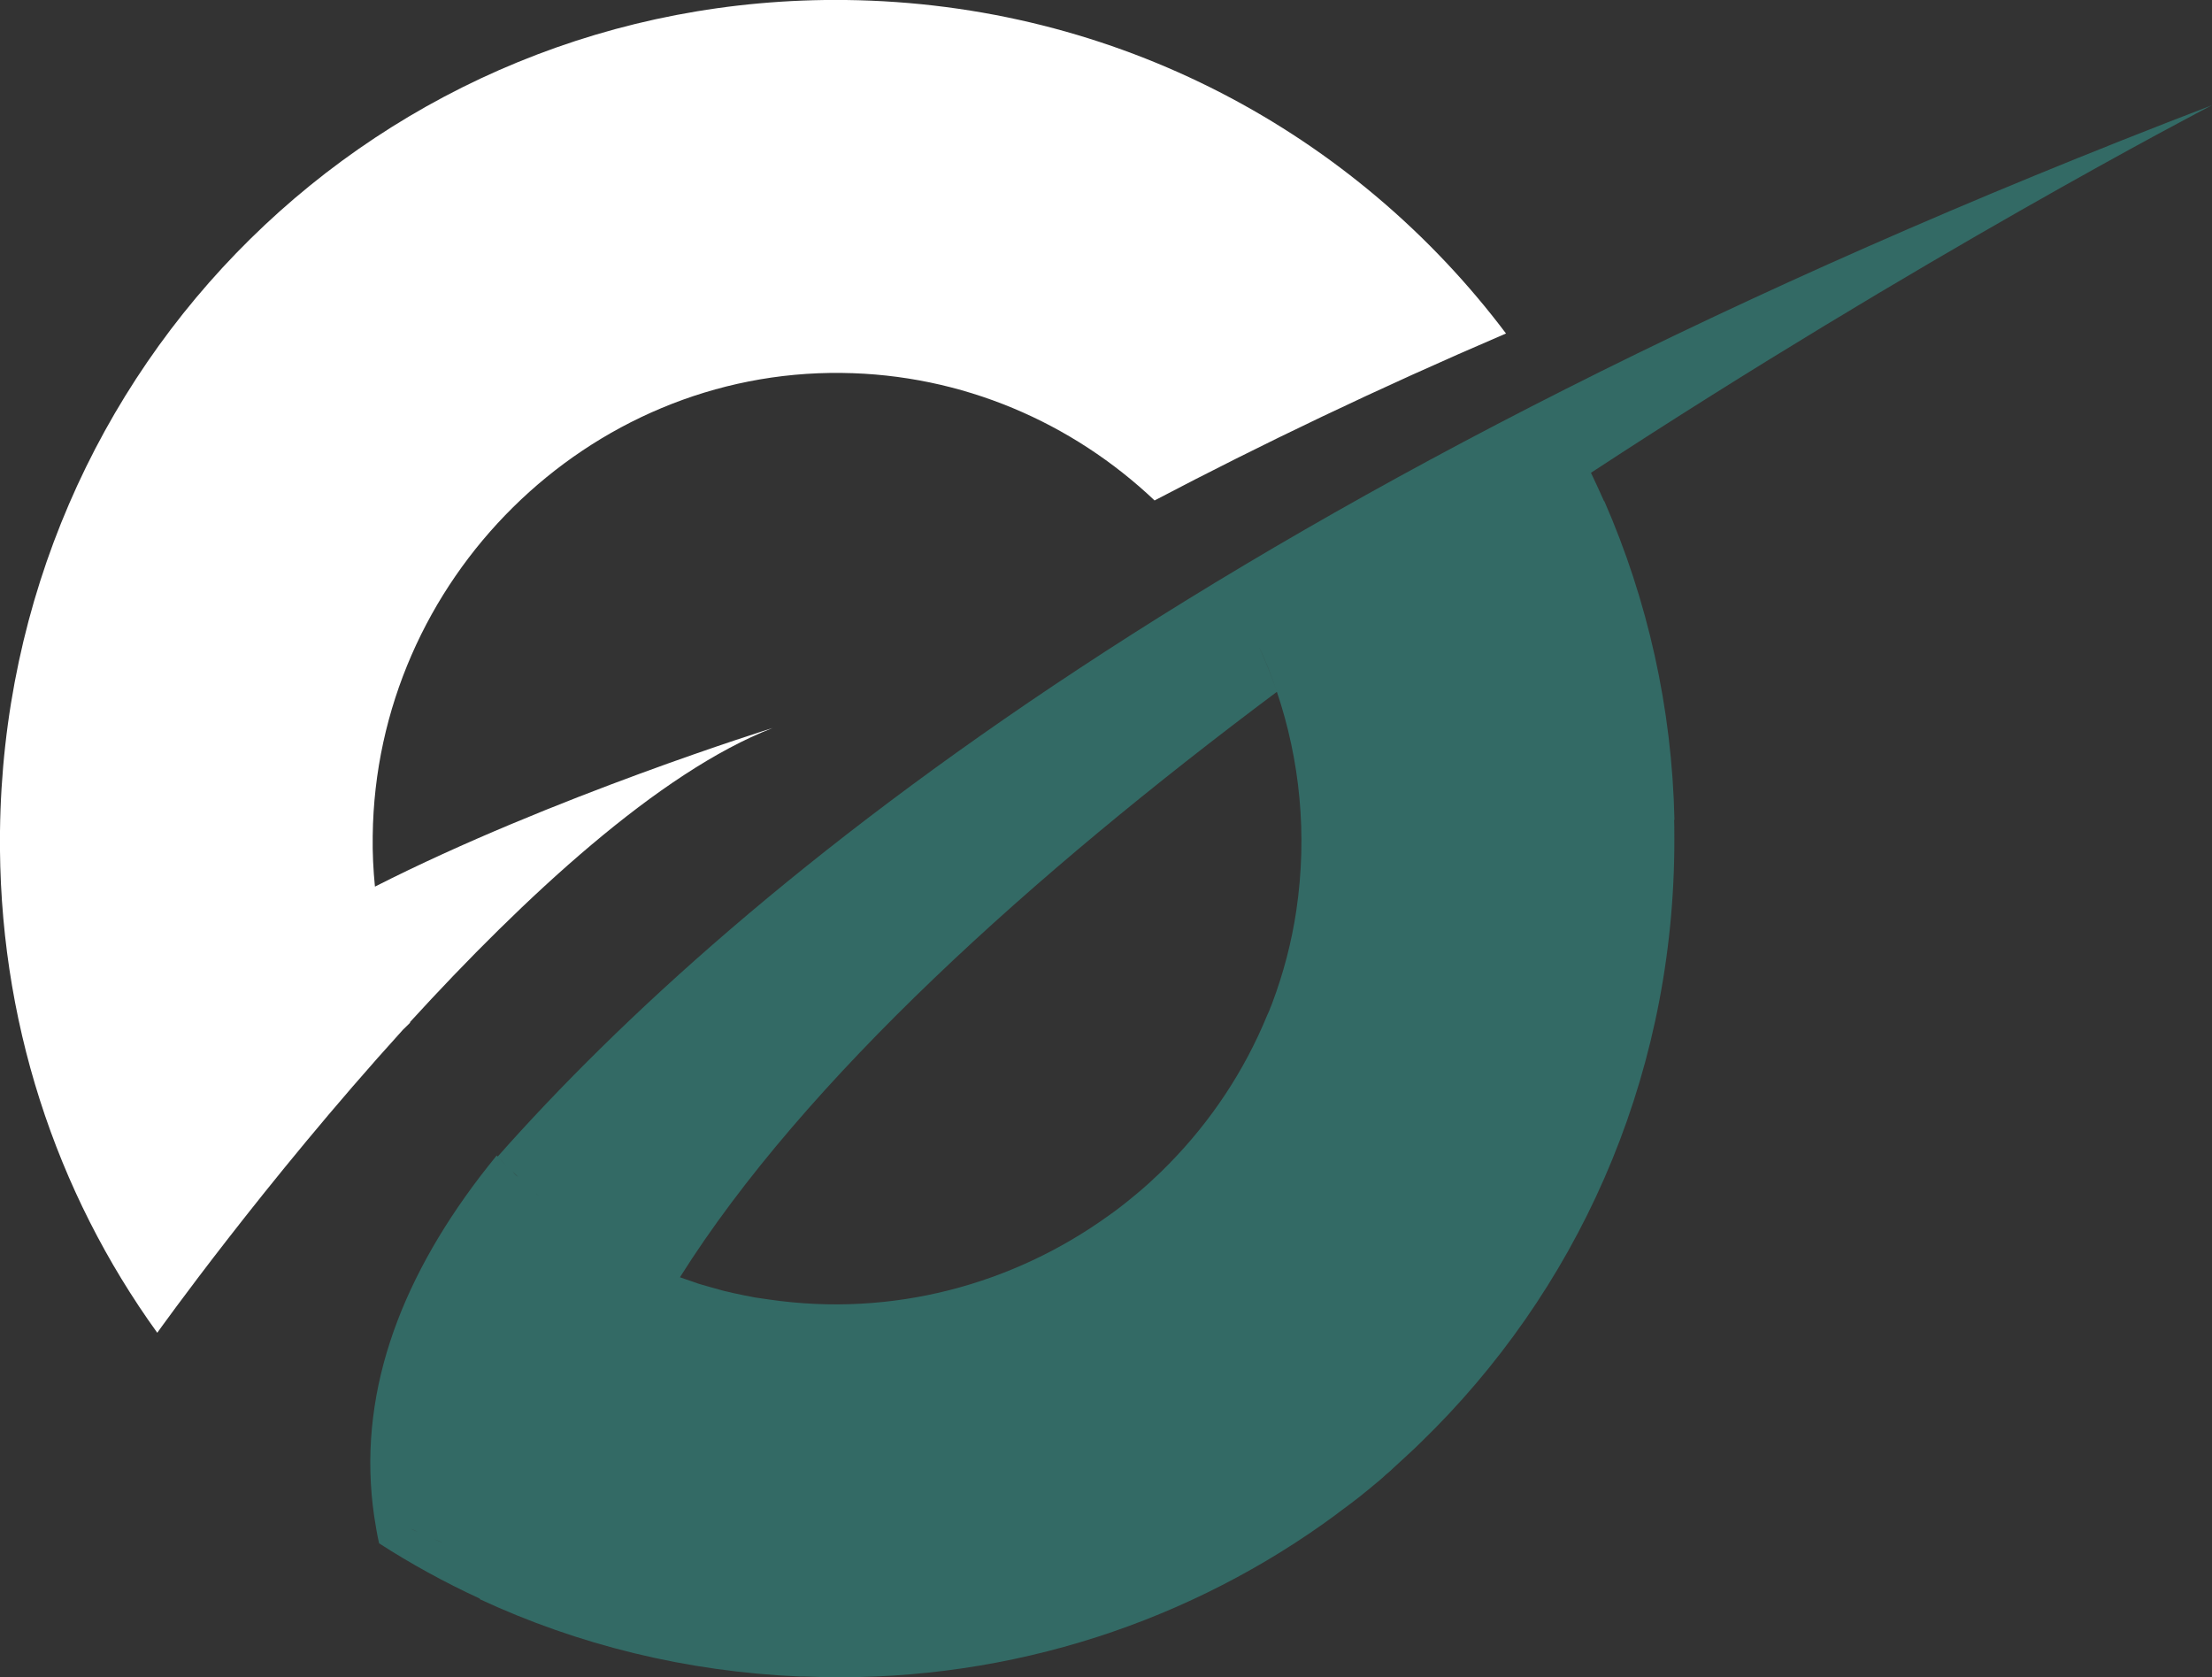
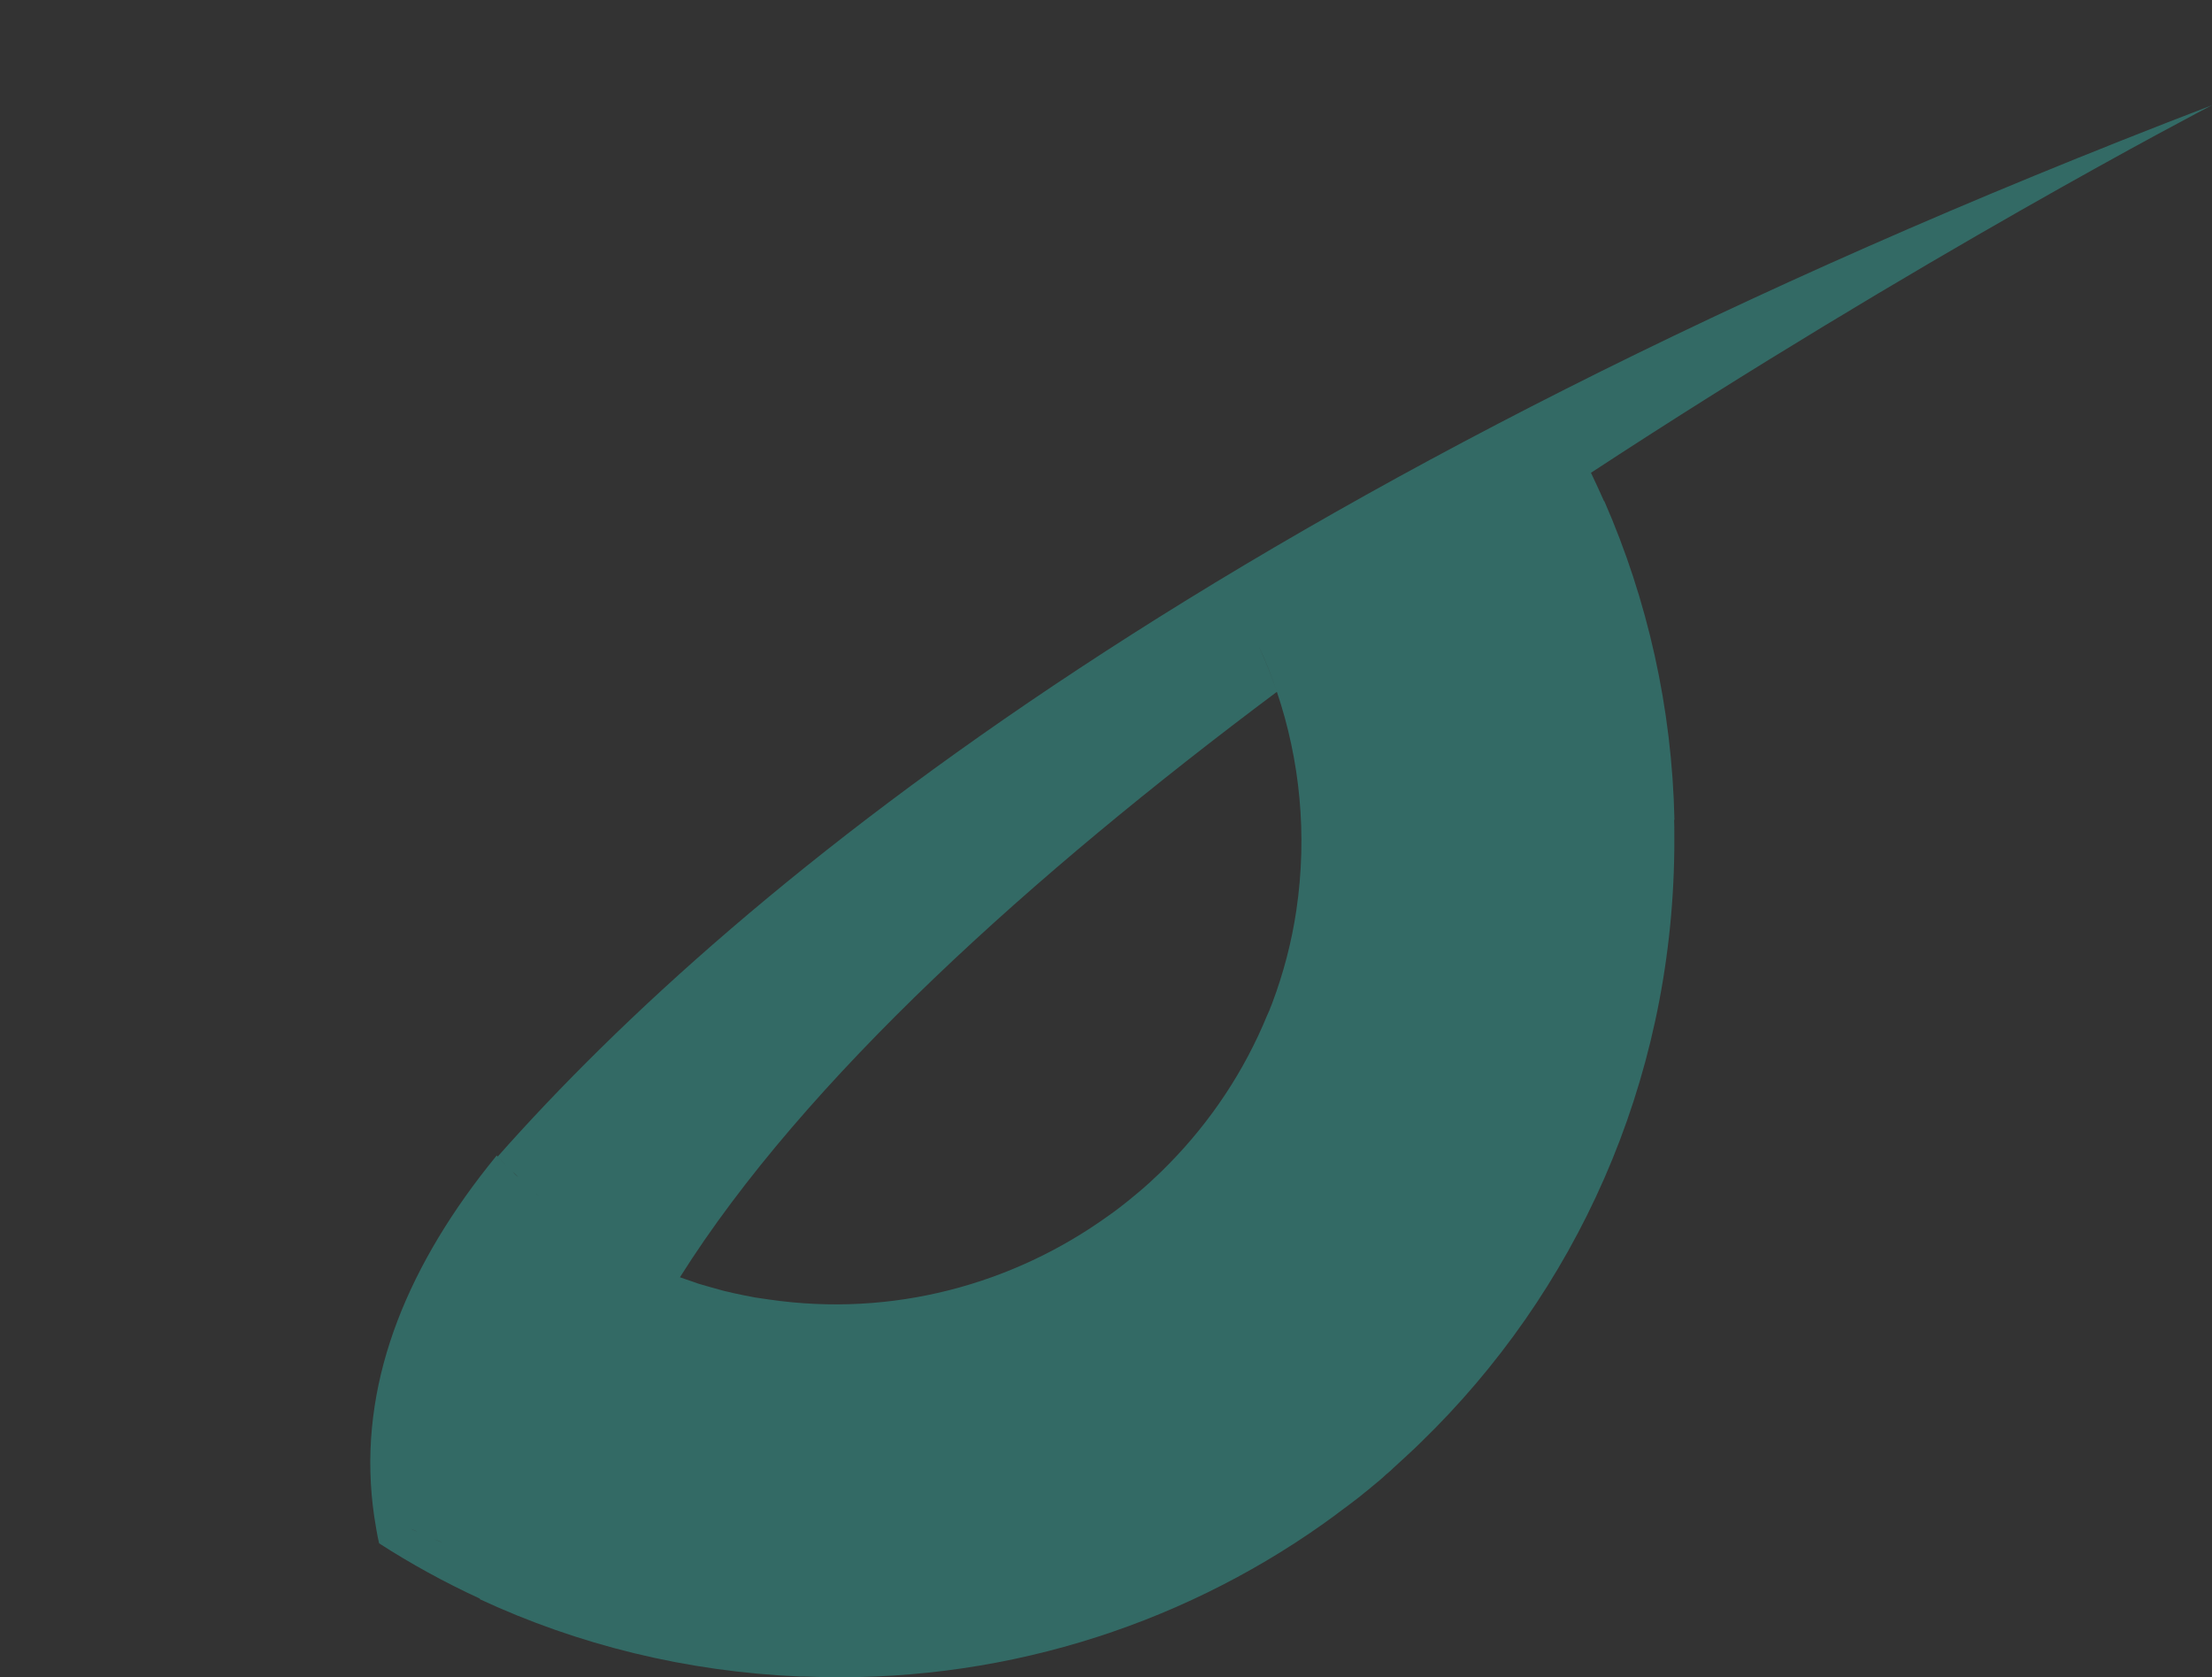
<svg xmlns="http://www.w3.org/2000/svg" id="Capa_2" data-name="Capa 2" viewBox="0 0 148.67 112.72">
  <rect x="0" y="0" width="148.67" height="112.72" fill="#333333" stroke="none" />
  <defs>
    <style>
      .cls-1 {
        fill: #fff;
      }

      .cls-2 {
        fill: #336a65;
      }
    </style>
  </defs>
-   <path class="cls-1" d="M27.57,68.72s-.02-.02-.02-.03c7.68-8.4,16.73-16.8,24.38-19.77,0,0-14.87,4.63-26.73,10.66-.11-1.11-.17-2.26-.15-3.41.2-17.21,14.45-31.31,31.52-31.11,8.12.09,15.51,3.34,21.03,8.57,7.16-3.76,15.01-7.53,23.62-11.22C91.09,8.96,75.09.22,56.85,0,25.54-.36.37,24.56,0,55.86c-.15,12.64,3.77,24.28,10.57,33.7,0,0,7.19-10.09,16.51-20.36.16-.15.32-.31.49-.48Z" />
  <path class="cls-2" d="M112.54,55.09c-.16-7.53-1.81-14.78-4.71-21.41h-.02c-.29-.65-.58-1.28-.88-1.91,22.02-14.42,41.08-24.36,41.74-24.7C82.96,32.25,49.8,59.25,33.45,77.72c-.02-.02-.03-.04-.07-.07-.39.48-.76.95-1.13,1.43-5.47,7.19-8.27,14.82-7.1,22.82.17.05.35.11.5.14-.17-.05-.35-.11-.5-.14.1.61.19,1.22.33,1.81,2.14,1.38,4.4,2.62,6.76,3.71,0,.02.02.03.02.05,6.56,3.05,13.84,4.87,21.54,5.19h.28c12.84.53,24.97-3.27,34.84-10.25.18-.14.37-.26.54-.39.18-.12.35-.26.51-.38.19-.14.39-.29.58-.43.18-.14.35-.27.54-.41.21-.15.42-.33.63-.5.35-.27.68-.57,1.02-.84h0c.14-.12.28-.24.4-.36.19-.15.39-.33.56-.5h0c.28-.26.56-.52.84-.77h0l.05-.05h0c.3-.27.62-.57.91-.86,10.36-10.04,16.85-24.05,17.03-39.76,0-.54.01-1.06,0-1.58,0-.16-.01-.31-.01-.49ZM85.82,46.49c-.35-1.06-.78-2.11-1.25-3.13h.02s0,0-.02,0c.48,1.01.9,2.06,1.25,3.13t0,0s.02,0,0,0c1.55,4.59,2.06,9.59,1.31,14.67-.32,2.17-.88,4.27-1.62,6.24-.04.12-.09.23-.14.35-.05.16-.13.31-.2.47-1.54,3.76-3.8,7.14-6.6,9.99-.18.17-.35.36-.53.53-.16.15-.32.31-.49.46-.11.1-.21.21-.33.31s-.23.21-.35.31c-.18.15-.35.31-.53.45-.35.29-.7.58-1.07.86-.26.21-.53.39-.79.58-6.38,4.59-14.48,6.84-22.83,5.61-.3-.04-.59-.09-.89-.13-.49-.09-.95-.18-1.44-.29-.03,0-.05-.02-.09-.02-.12-.04-.26-.06-.38-.09s-.24-.05-.36-.09c-.43-.11-.85-.24-1.28-.36-.21-.05-.42-.13-.61-.2-.31-.11-.61-.2-.9-.31,8.38-13.31,23.75-27.1,40.12-39.34ZM33.45,77.72c.22.23.45.47.67.7-.22-.23-.45-.46-.67-.7ZM34.43,78.71c.14.14.28.26.41.39-.16-.12-.29-.25-.41-.39ZM35.19,79.45c.12.11.24.23.36.33-.12-.12-.24-.23-.36-.33ZM35.94,80.12c.1.09.22.19.33.28-.12-.09-.22-.19-.33-.28ZM26.44,102.3c-.16-.05-.31-.11-.45-.16.14.05.29.11.45.16ZM30.66,104.07c-.1-.05-.21-.09-.31-.14.1.05.21.09.31.14ZM29.76,103.68c-.17-.07-.36-.16-.54-.23.19.07.36.14.54.23ZM28.89,103.28c-.16-.07-.31-.14-.48-.21.17.07.33.14.48.21ZM28.08,102.94c-.16-.07-.31-.13-.47-.2.16.05.31.13.47.2ZM27.25,102.6c-.16-.05-.29-.13-.45-.18.16.07.29.13.45.18ZM31.16,104.28c.05.02.1.05.17.07h0c-.05-.02-.12-.05-.17-.07Z" />
</svg>